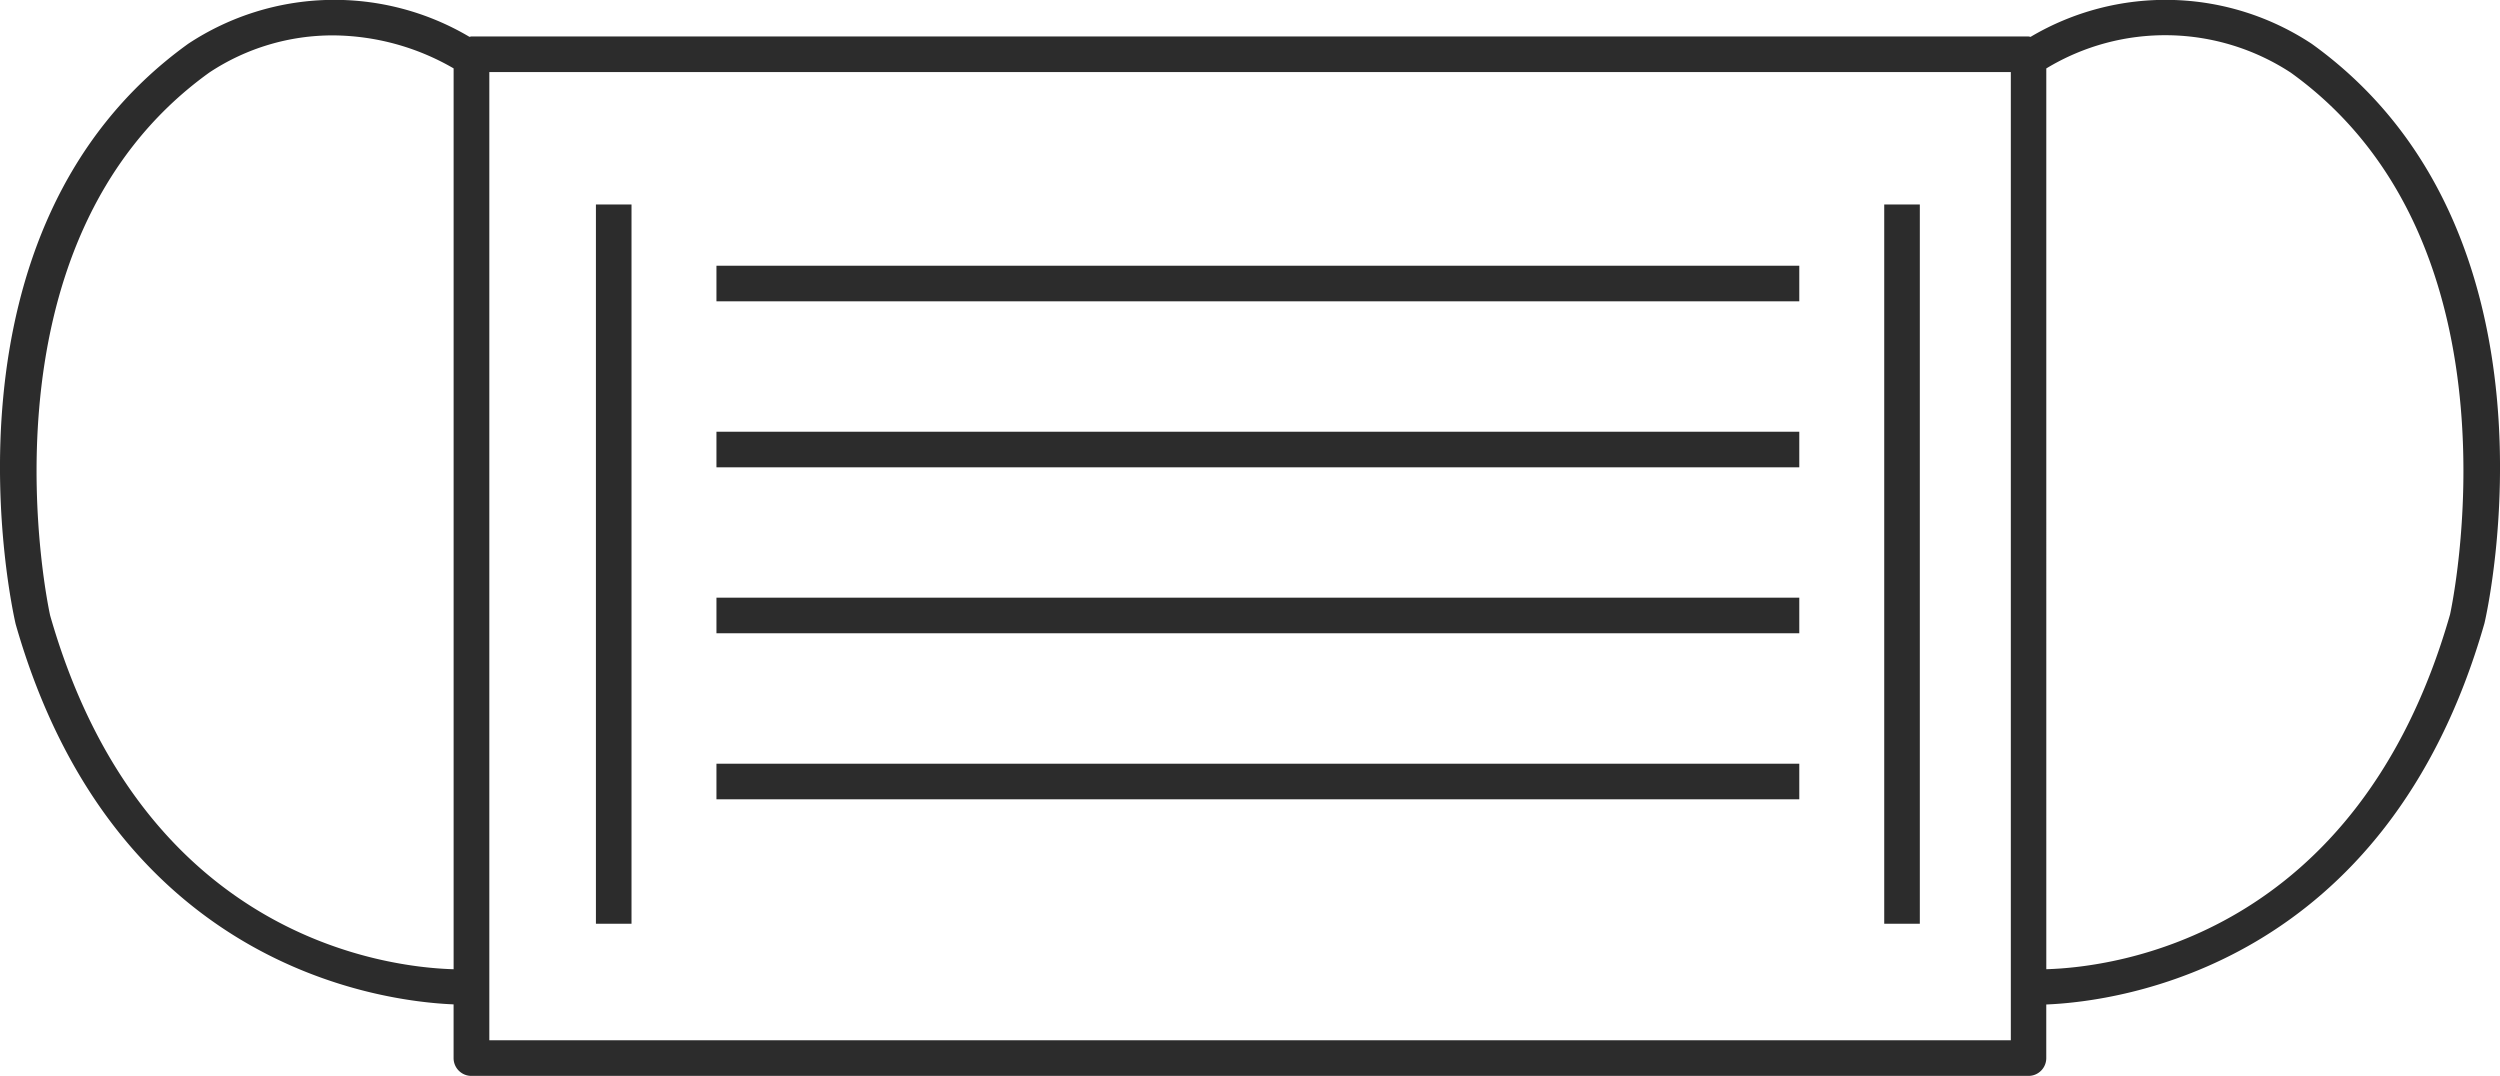
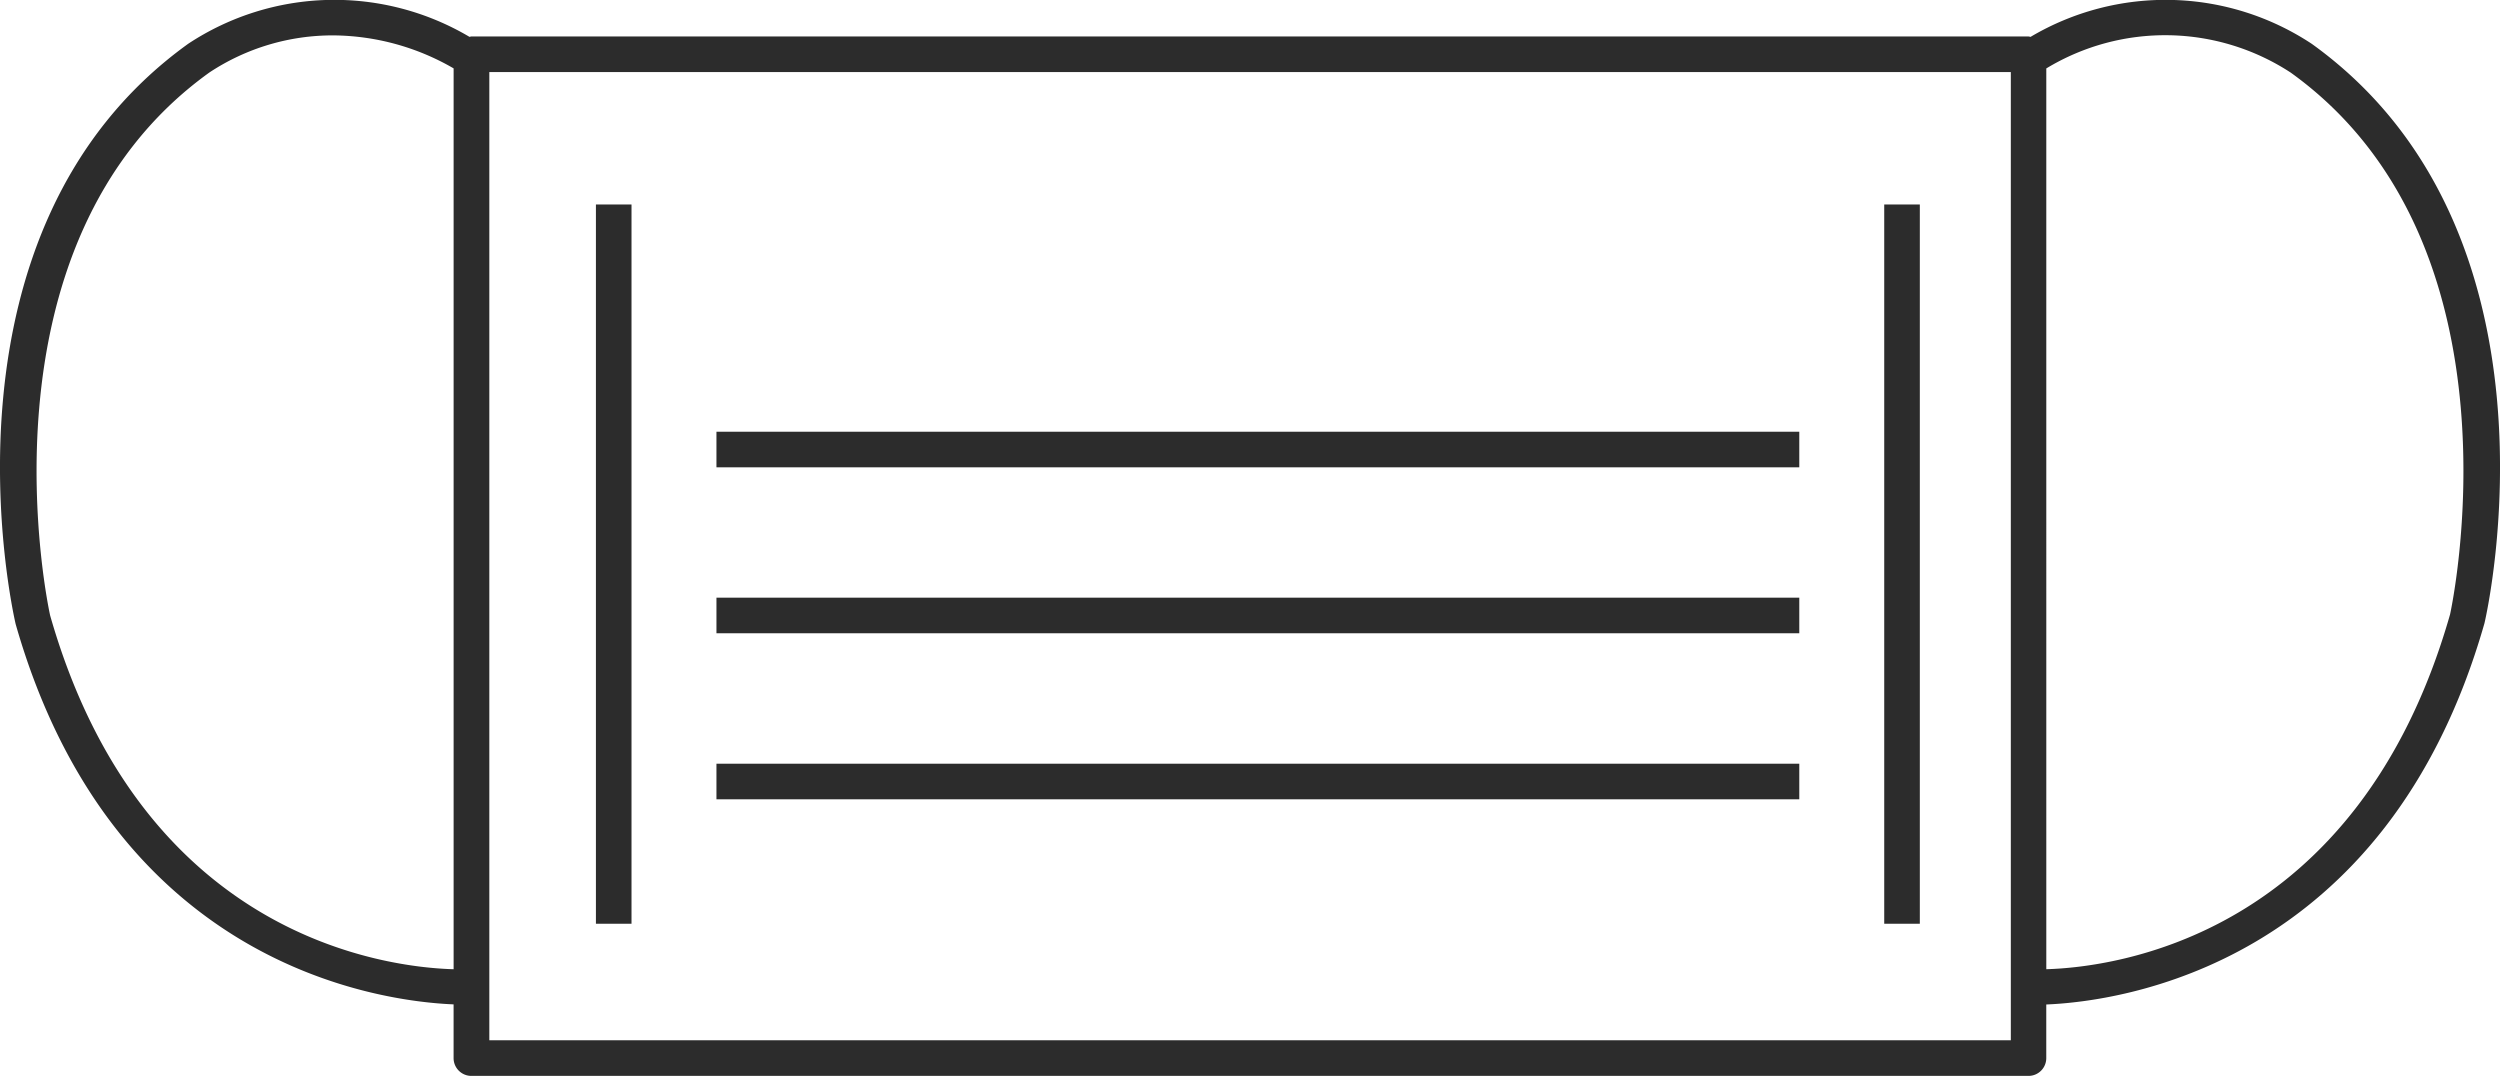
<svg xmlns="http://www.w3.org/2000/svg" data-name="グループ 6671" width="88.296" height="38">
  <path data-name="長方形 1566" fill="#2c2c2c" d="M21.047 7.222h1.257v25.403h-1.257z" />
  <path data-name="長方形 1567" fill="#2c2c2c" d="M66.548 7.222h1.257v25.403h-1.257z" />
-   <path data-name="長方形 1568" fill="#2c2c2c" d="M25.304 9.385h38.244v1.257H25.304z" />
  <path data-name="長方形 1569" fill="#2c2c2c" d="M25.304 15.248h38.244v1.257H25.304z" />
  <path data-name="長方形 1570" fill="#2c2c2c" d="M25.304 21.109h38.244v1.257H25.304z" />
  <path data-name="長方形 1571" fill="#2c2c2c" d="M25.304 26.973h38.244v1.257H25.304z" />
  <path data-name="パス 853" d="M81.649 1.549a9.356 9.356 0 00-9.934-.246.6.6 0 00-.07-.015H16.65c-.025 0-.046.012-.07.013a9.366 9.366 0 00-9.927.241c-9.168 6.59-6.239 19.907-6.1 20.5C4.004 34.128 13.426 35.365 16.02 35.473v1.897a.628.628 0 00.629.629h54.995a.628.628 0 00.627-.629v-1.893c2.591-.107 12.018-1.347 15.476-13.464.135-.562 3.062-13.88-6.098-20.464zM1.77 21.734c-.03-.13-2.866-13.072 5.624-19.173a7.88 7.88 0 014.383-1.311 8.585 8.585 0 014.244 1.165v31.817c-2.368-.068-10.996-1.108-14.251-12.497zm69.246 15.007H17.282V2.546h53.737v34.2zm15.516-15.04c-3.263 11.42-11.894 12.462-14.26 12.53V2.417a8.1 8.1 0 018.635.149c8.484 6.097 5.646 19.039 5.625 19.136z" fill="#2c2c2c" />
</svg>